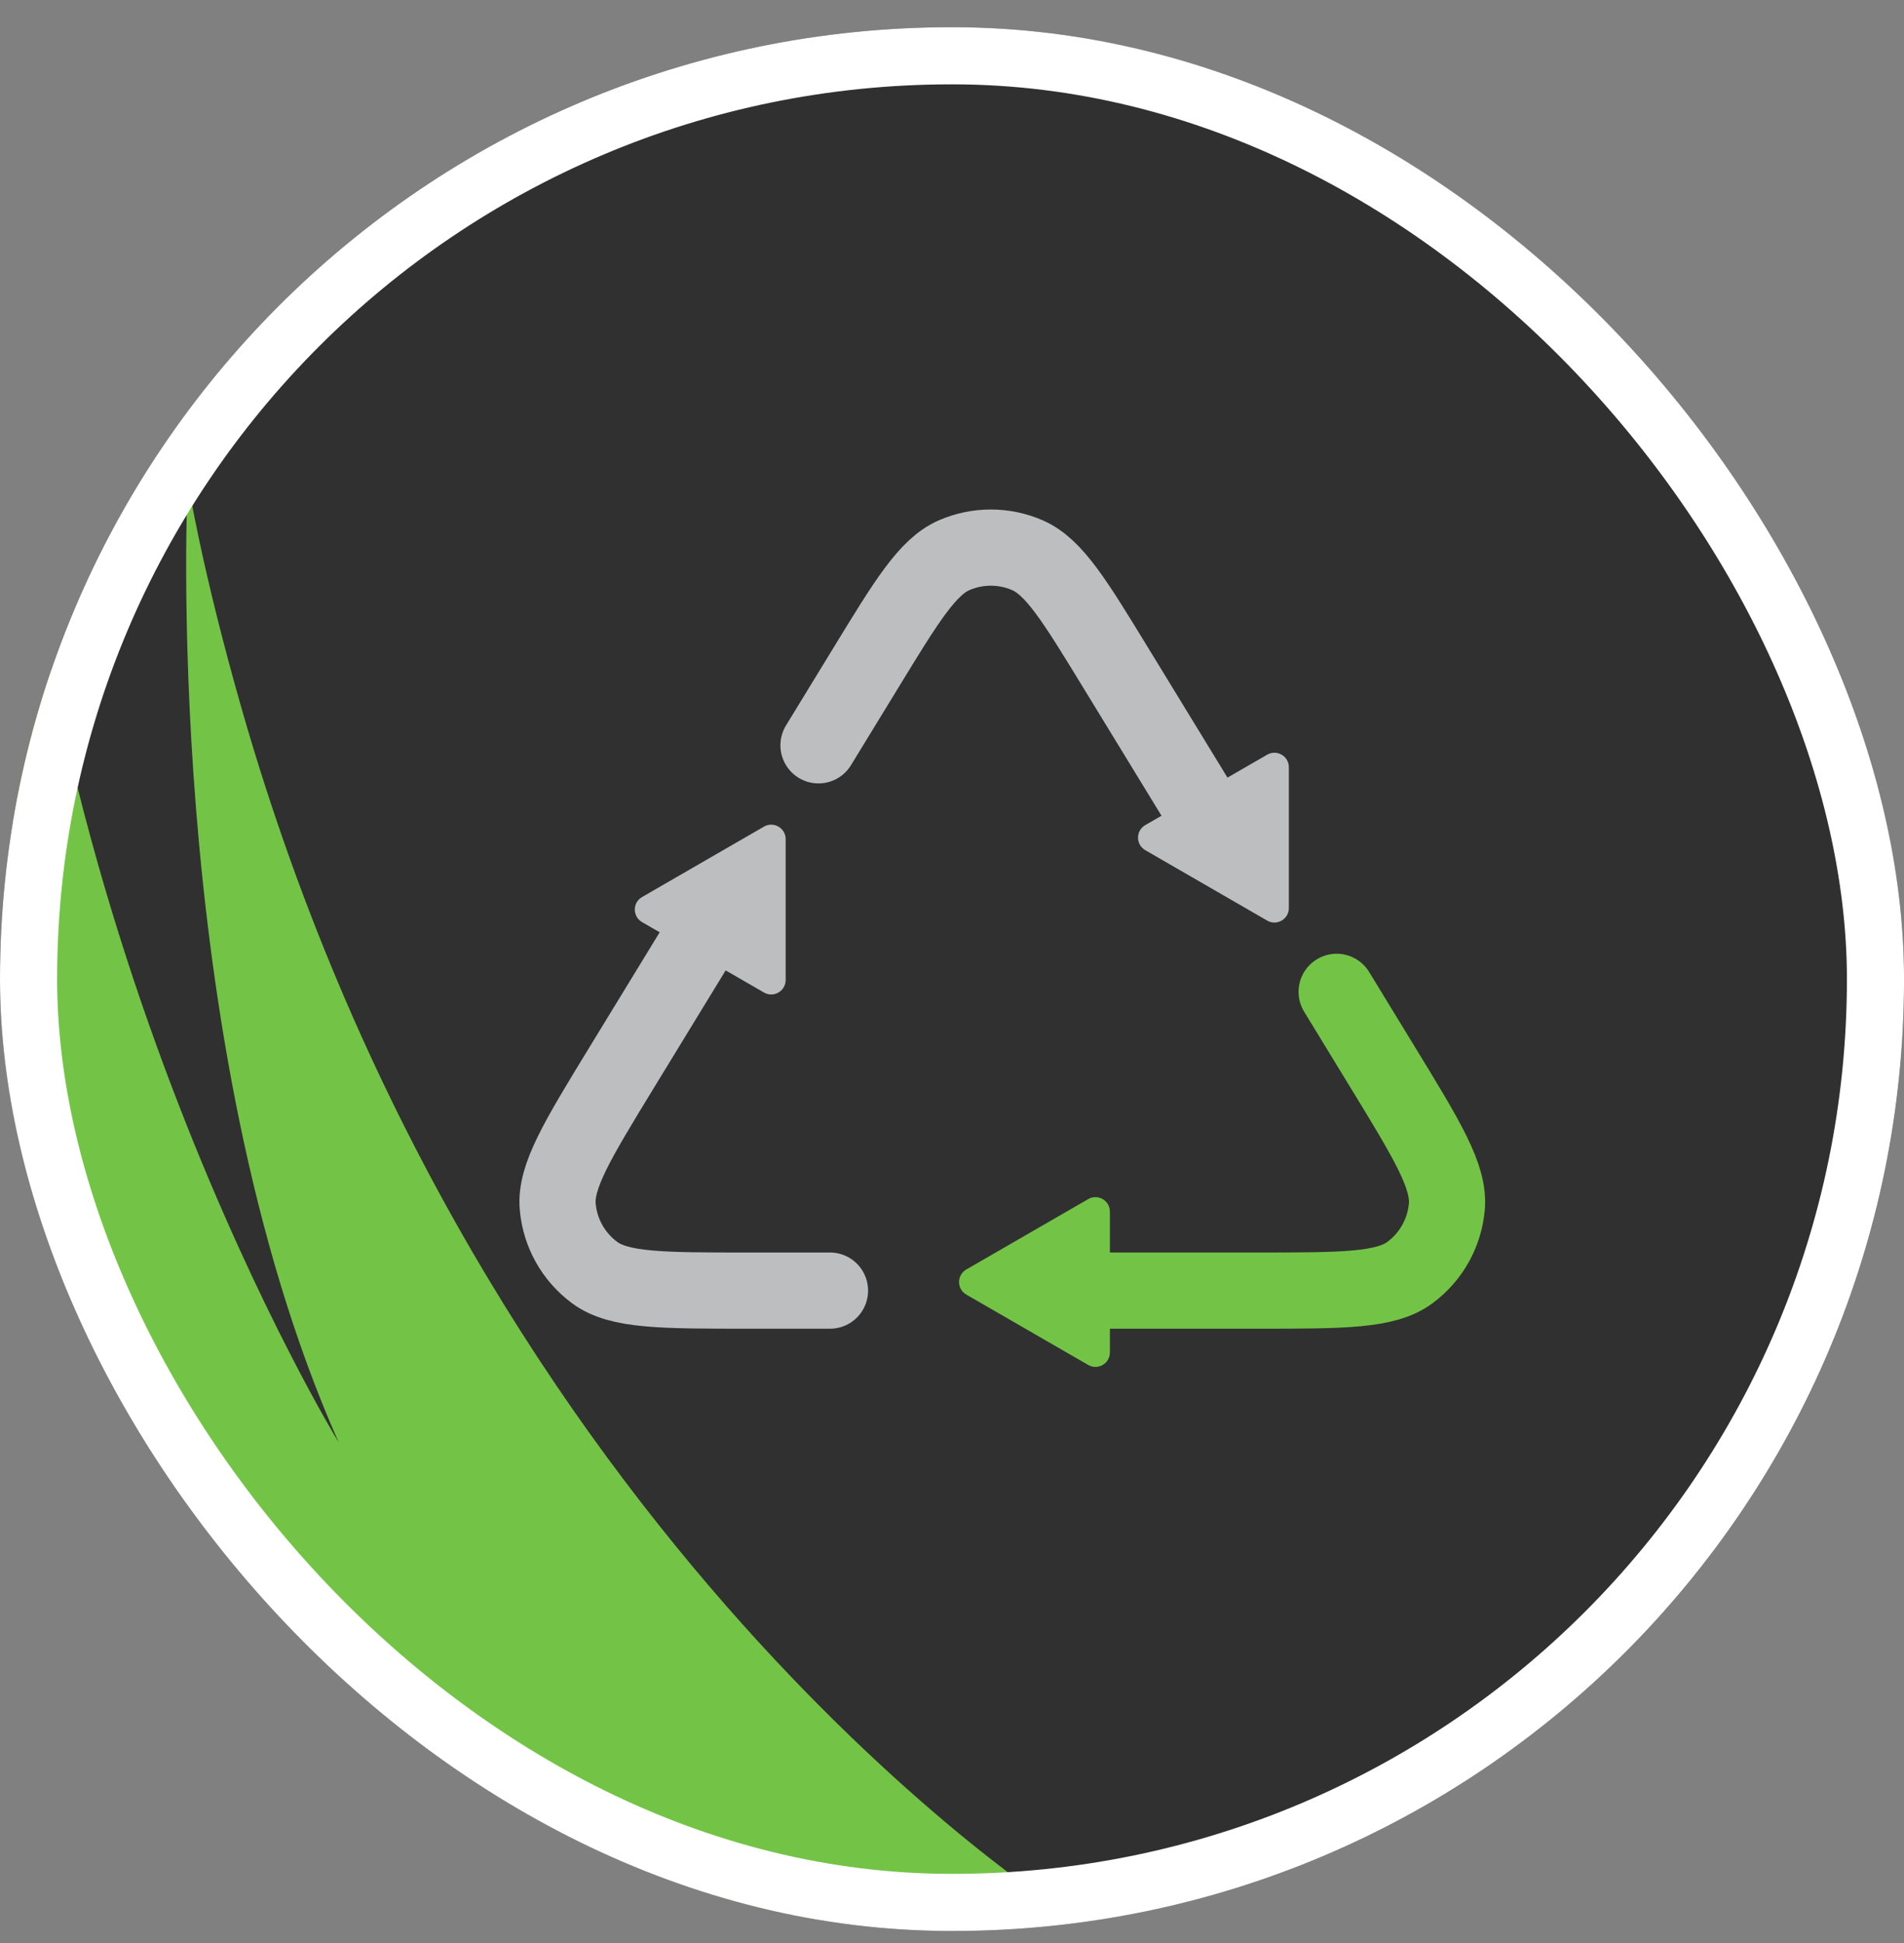
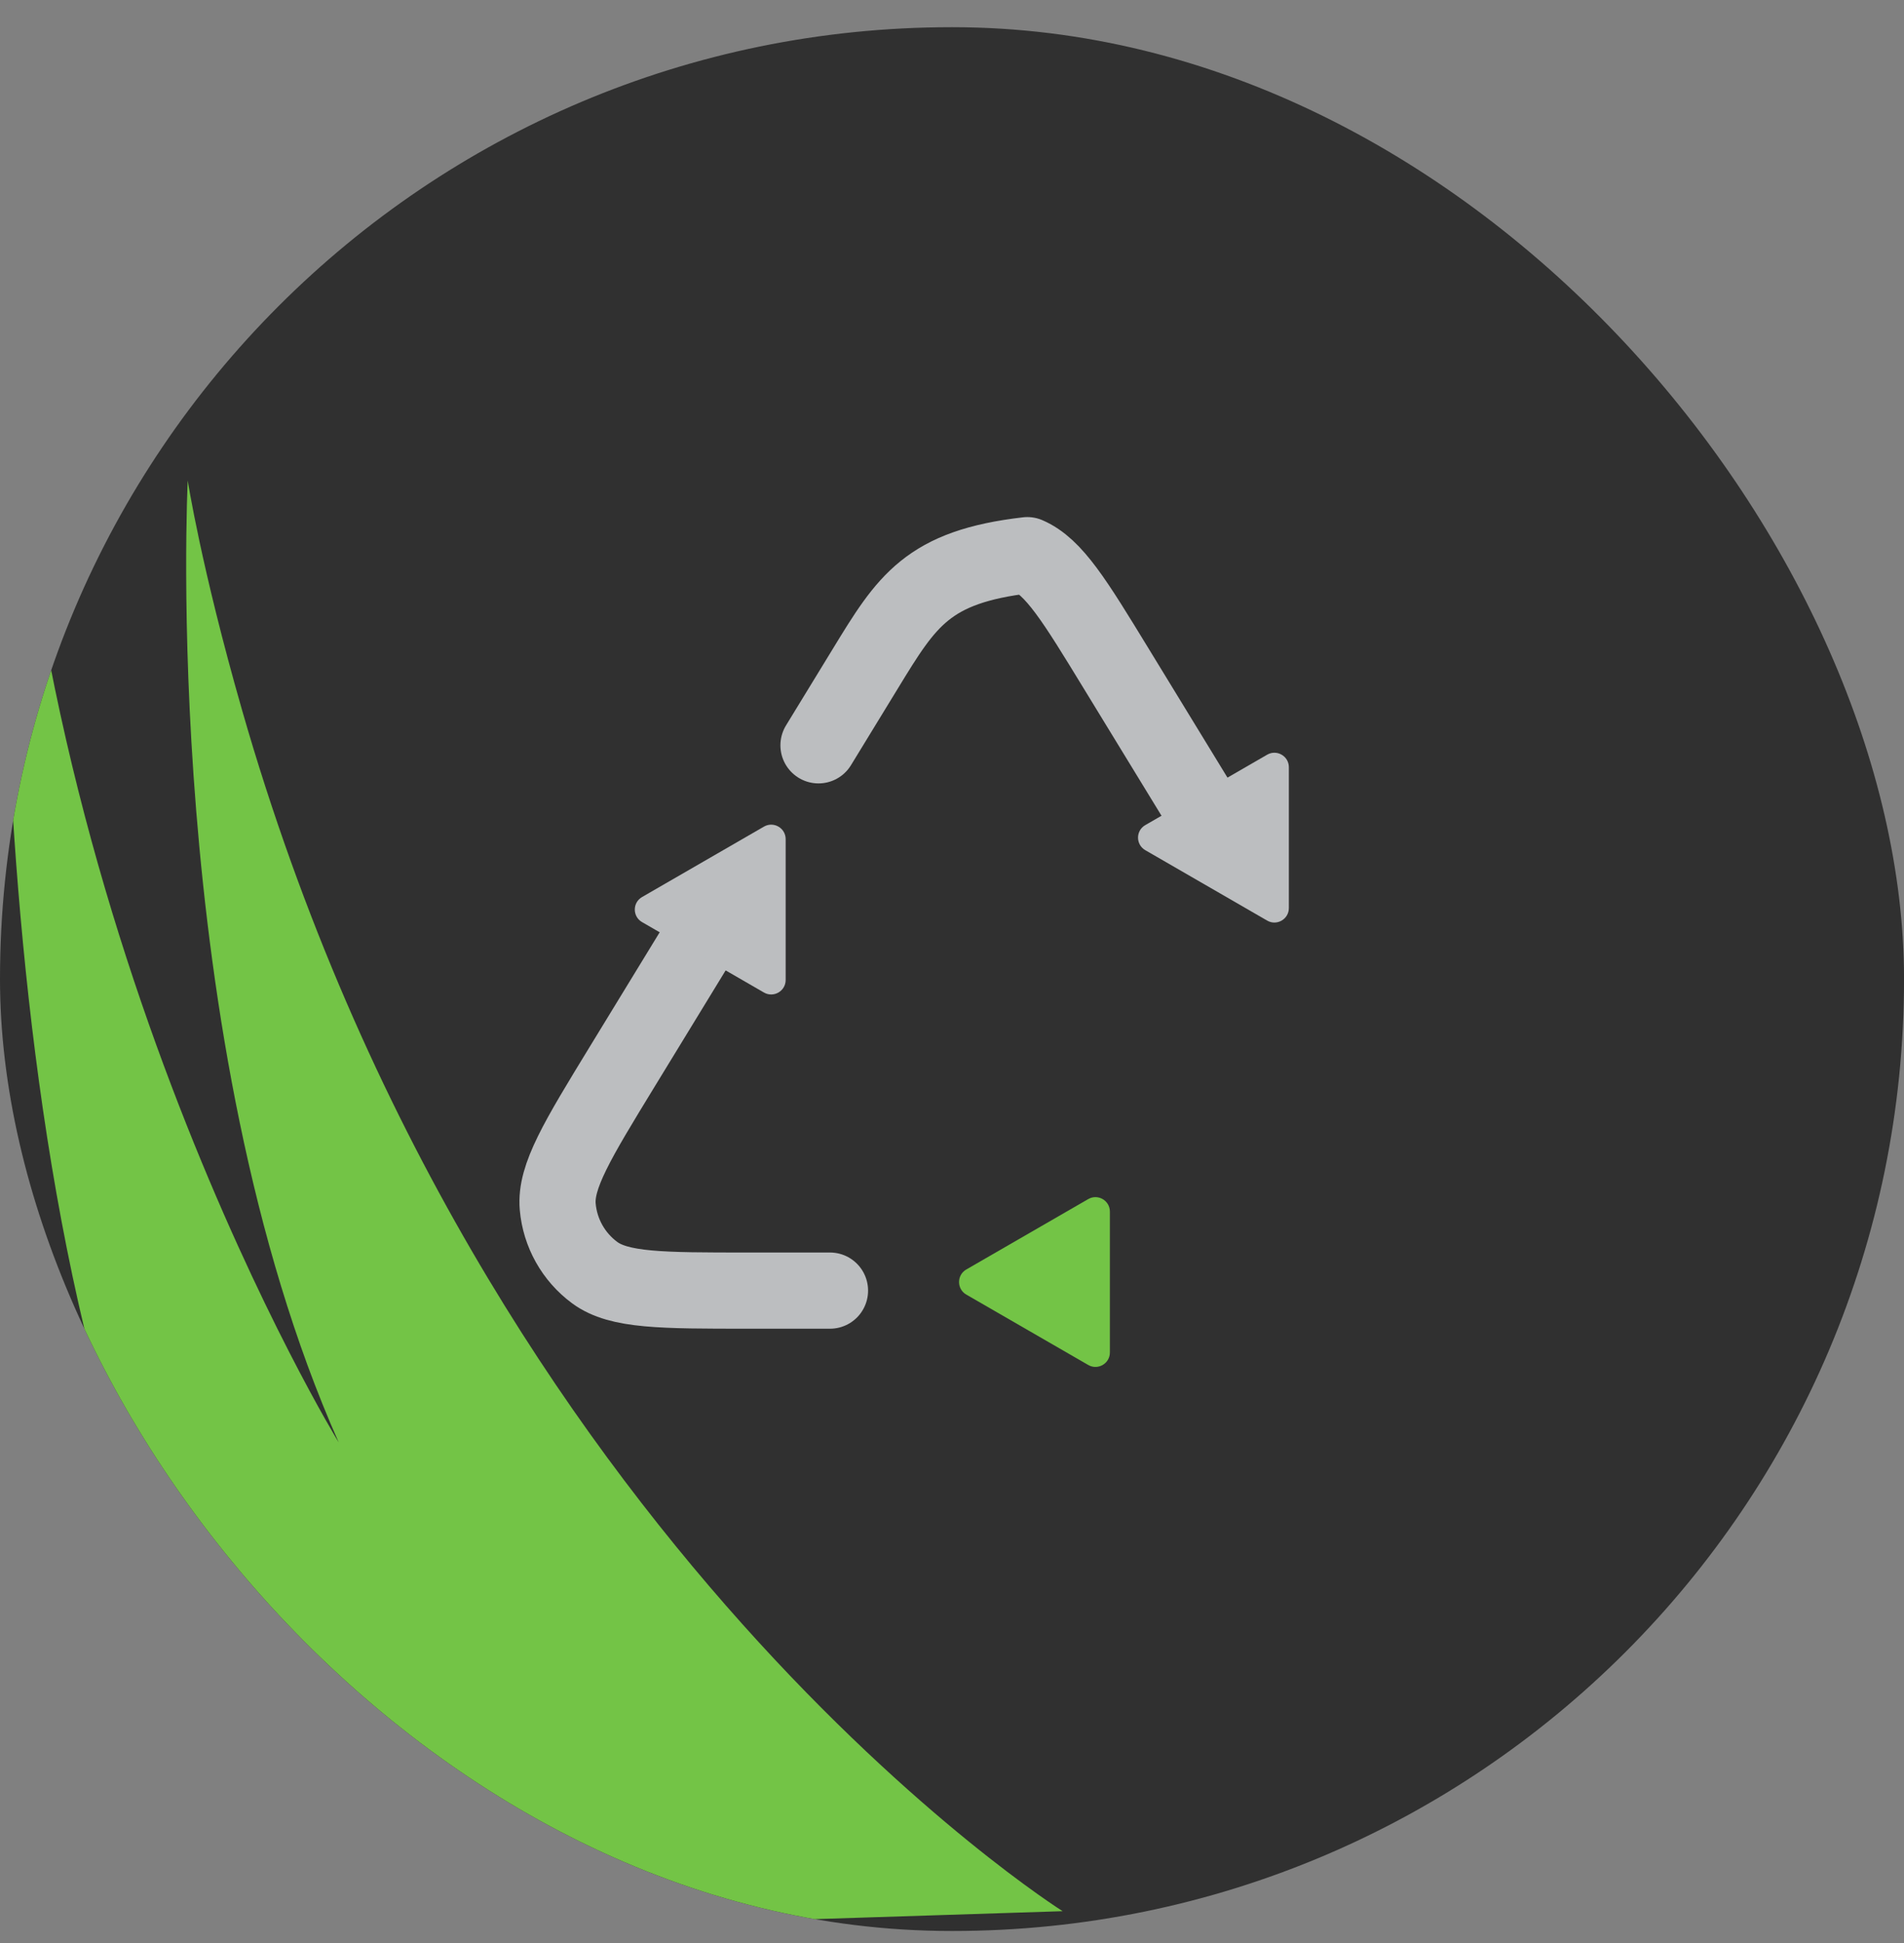
<svg xmlns="http://www.w3.org/2000/svg" width="50" height="51" viewBox="0 0 50 51" fill="none">
  <rect x="0" y="0" width="50" height="51" fill="#808080" stroke="none" />
  <g clip-path="url(#clip0_5648_157378)">
    <rect y="0.714" width="50.001" height="49.971" rx="24.986" fill="#303030" />
    <path d="M27.904 50.164C27.904 50.164 12.656 40.572 6.359 18.647C5.28 14.886 4.93 12.612 4.93 12.612C4.93 12.612 4.201 27.306 8.895 37.861C8.895 37.861 0.586 24.303 0.236 7.714C0.236 7.714 -1.192 30.338 4.93 42.758C4.93 42.758 -0.843 35.965 -3 22.787C-3 22.787 -1.163 46.403 4.289 50.922L27.933 50.164H27.904Z" fill="#73C446" />
    <path d="M25.375 33.98C25.122 33.834 25.122 33.468 25.375 33.322L28.577 31.474C28.83 31.328 29.146 31.51 29.146 31.802L29.146 35.5C29.146 35.792 28.83 35.974 28.577 35.828L25.375 33.98Z" fill="#73C446" />
-     <path d="M18.937 23.748L16.337 28.002C15.164 29.922 14.577 30.882 14.646 31.673C14.706 32.363 15.06 32.993 15.617 33.404C16.256 33.876 17.381 33.876 19.631 33.876H21.796M31.918 21.811L29.313 17.55C28.224 15.767 27.68 14.876 26.978 14.572C26.366 14.307 25.672 14.307 25.06 14.572C24.358 14.876 23.814 15.767 22.725 17.55L21.494 19.563" stroke="#BCBEC0" stroke-width="2" stroke-linecap="round" stroke-linejoin="round" />
-     <path d="M27.828 33.876H33.009C35.26 33.876 36.385 33.876 37.024 33.404C37.581 32.993 37.934 32.363 37.995 31.673C38.064 30.882 37.477 29.922 36.303 28.002L35.101 26.034" stroke="#73C446" stroke-width="2" stroke-linecap="round" stroke-linejoin="round" />
+     <path d="M18.937 23.748L16.337 28.002C15.164 29.922 14.577 30.882 14.646 31.673C14.706 32.363 15.06 32.993 15.617 33.404C16.256 33.876 17.381 33.876 19.631 33.876H21.796M31.918 21.811L29.313 17.55C28.224 15.767 27.68 14.876 26.978 14.572C24.358 14.876 23.814 15.767 22.725 17.55L21.494 19.563" stroke="#BCBEC0" stroke-width="2" stroke-linecap="round" stroke-linejoin="round" />
    <path d="M30.075 22.315C29.822 22.169 29.822 21.804 30.075 21.658L33.277 19.809C33.53 19.663 33.846 19.846 33.846 20.138L33.846 23.835C33.846 24.127 33.53 24.31 33.277 24.164L30.075 22.315Z" fill="#BCBEC0" />
    <path d="M16.86 24.203C16.607 24.057 16.607 23.692 16.86 23.546L20.062 21.697C20.315 21.551 20.632 21.733 20.632 22.026L20.632 25.723C20.632 26.015 20.315 26.198 20.062 26.052L16.86 24.203Z" fill="#BCBEC0" />
  </g>
-   <rect x="0.75" y="1.464" width="48.501" height="48.471" rx="24.236" stroke="white" stroke-width="1.5" />
  <defs>
    <clipPath id="clip0_5648_157378">
      <rect y="0.714" width="50.001" height="49.971" rx="24.986" fill="white" />
    </clipPath>
  </defs>
</svg>